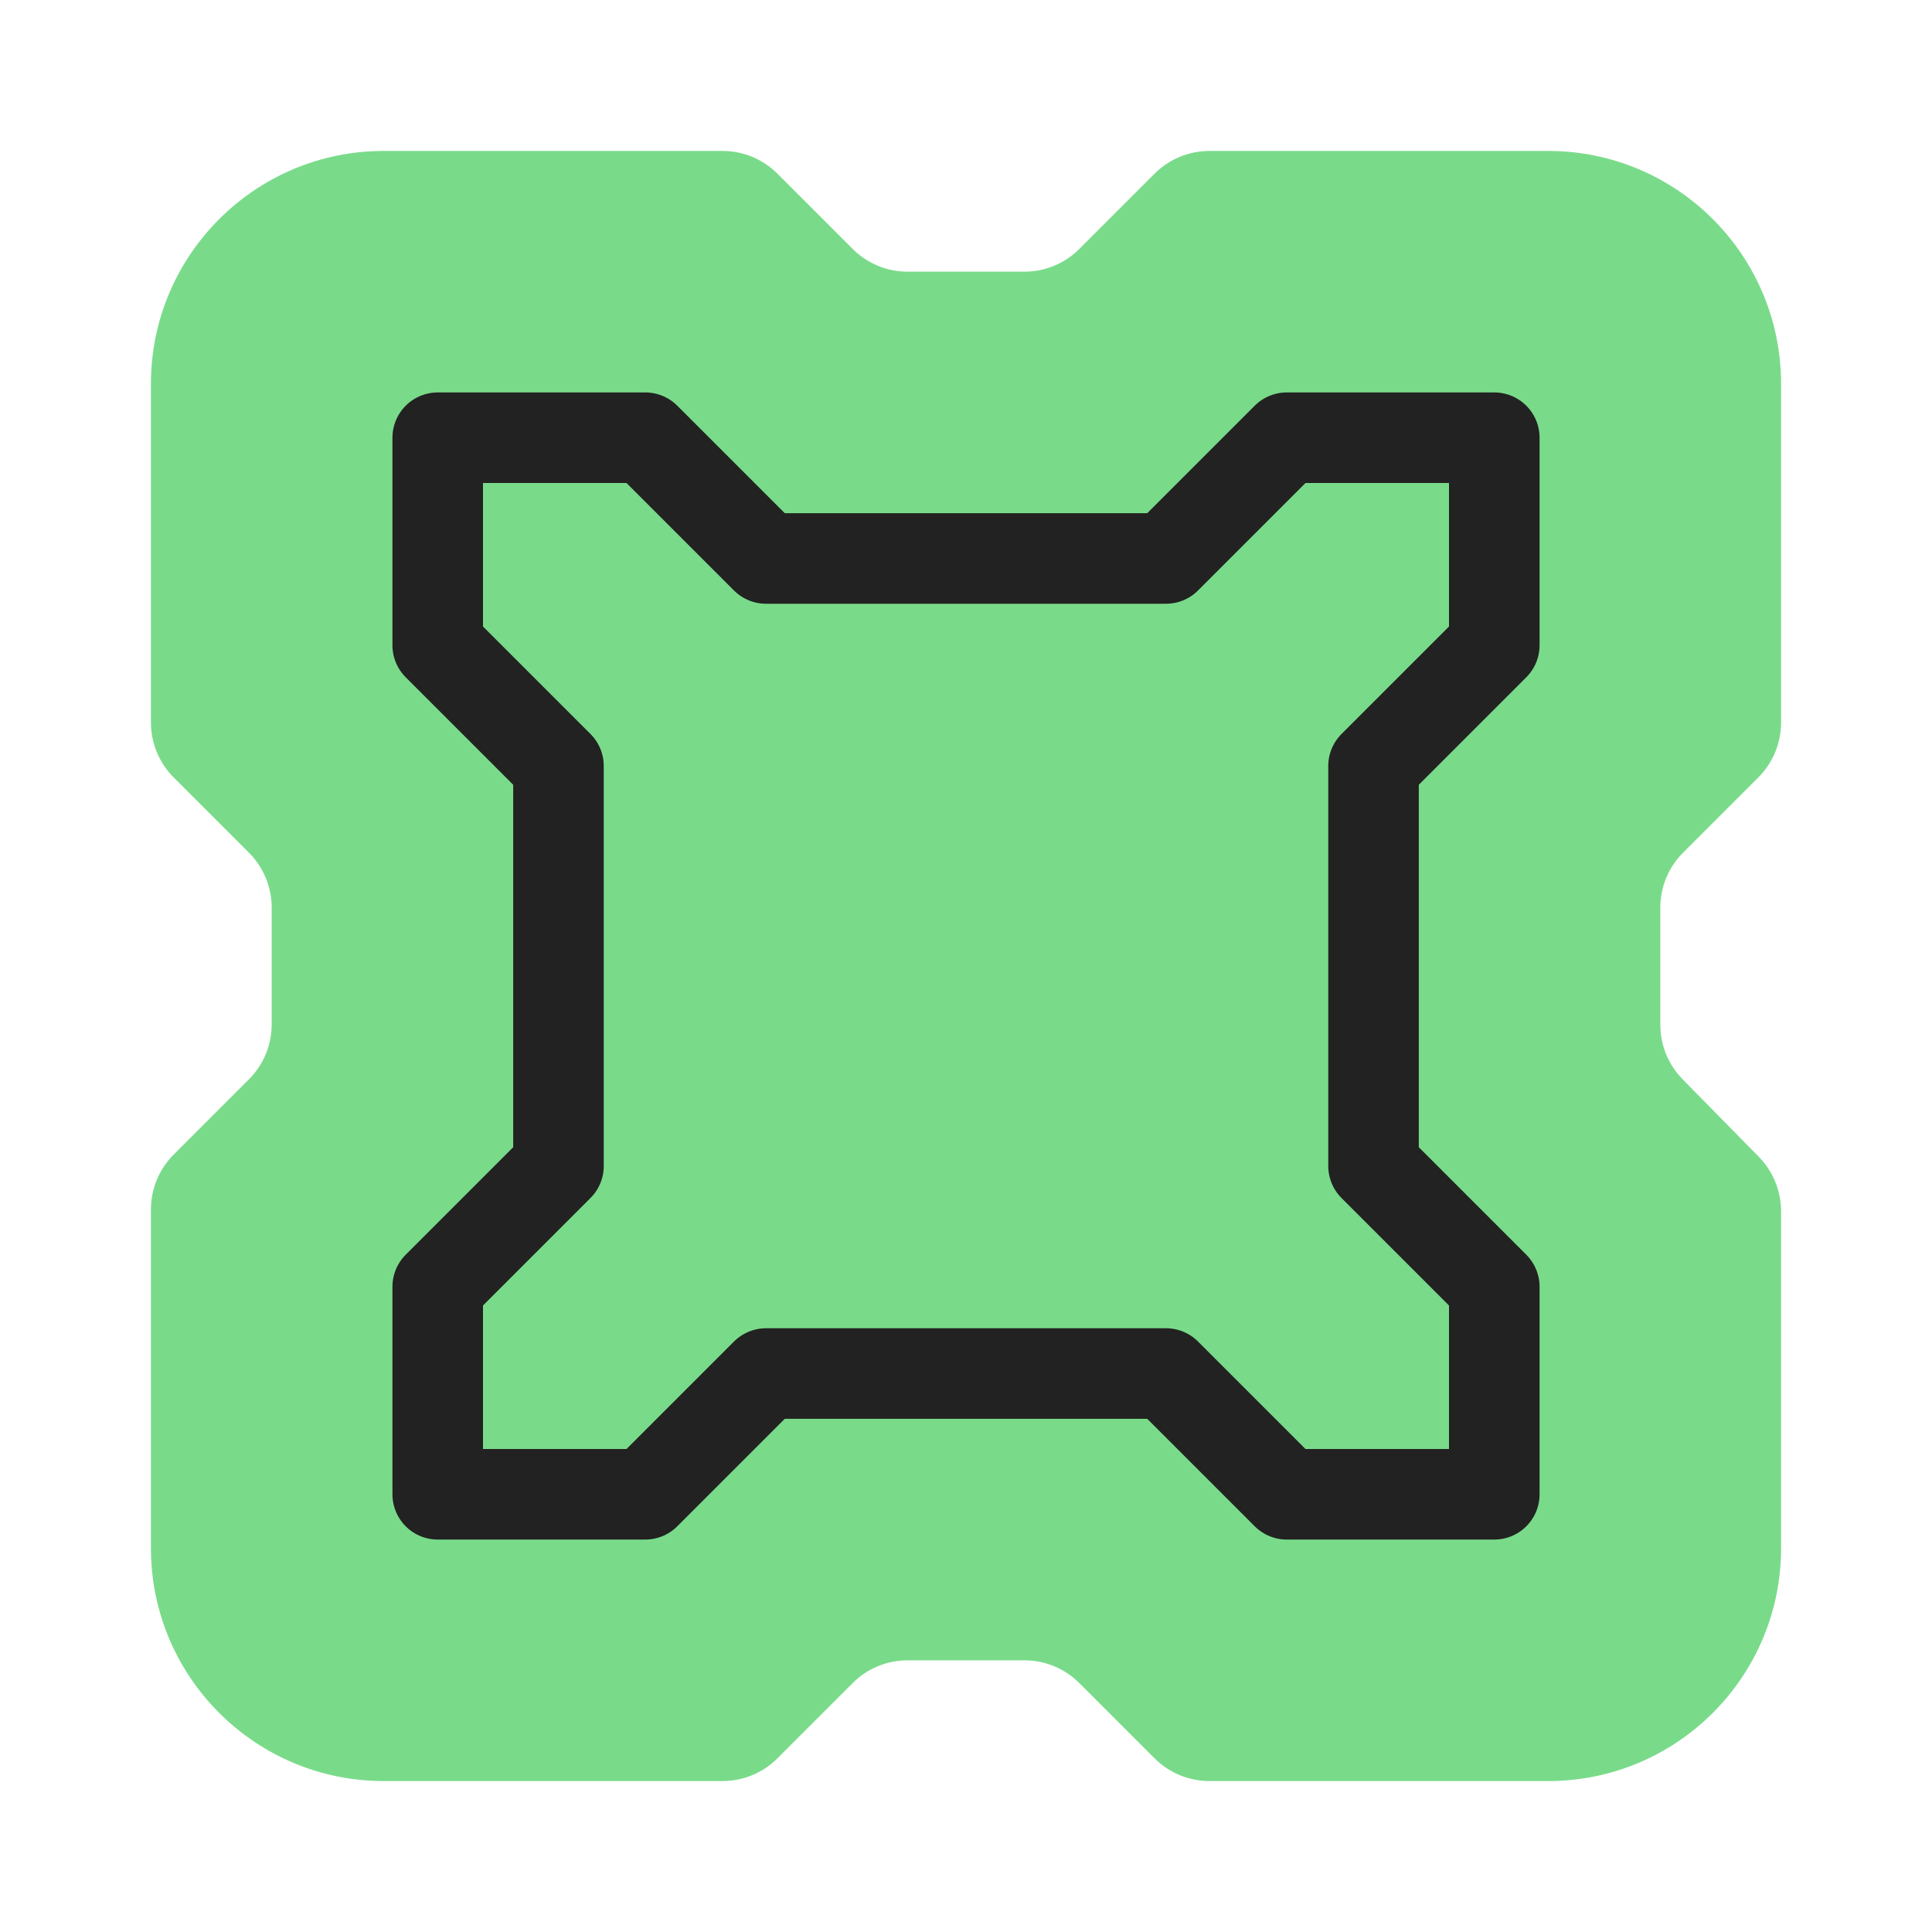
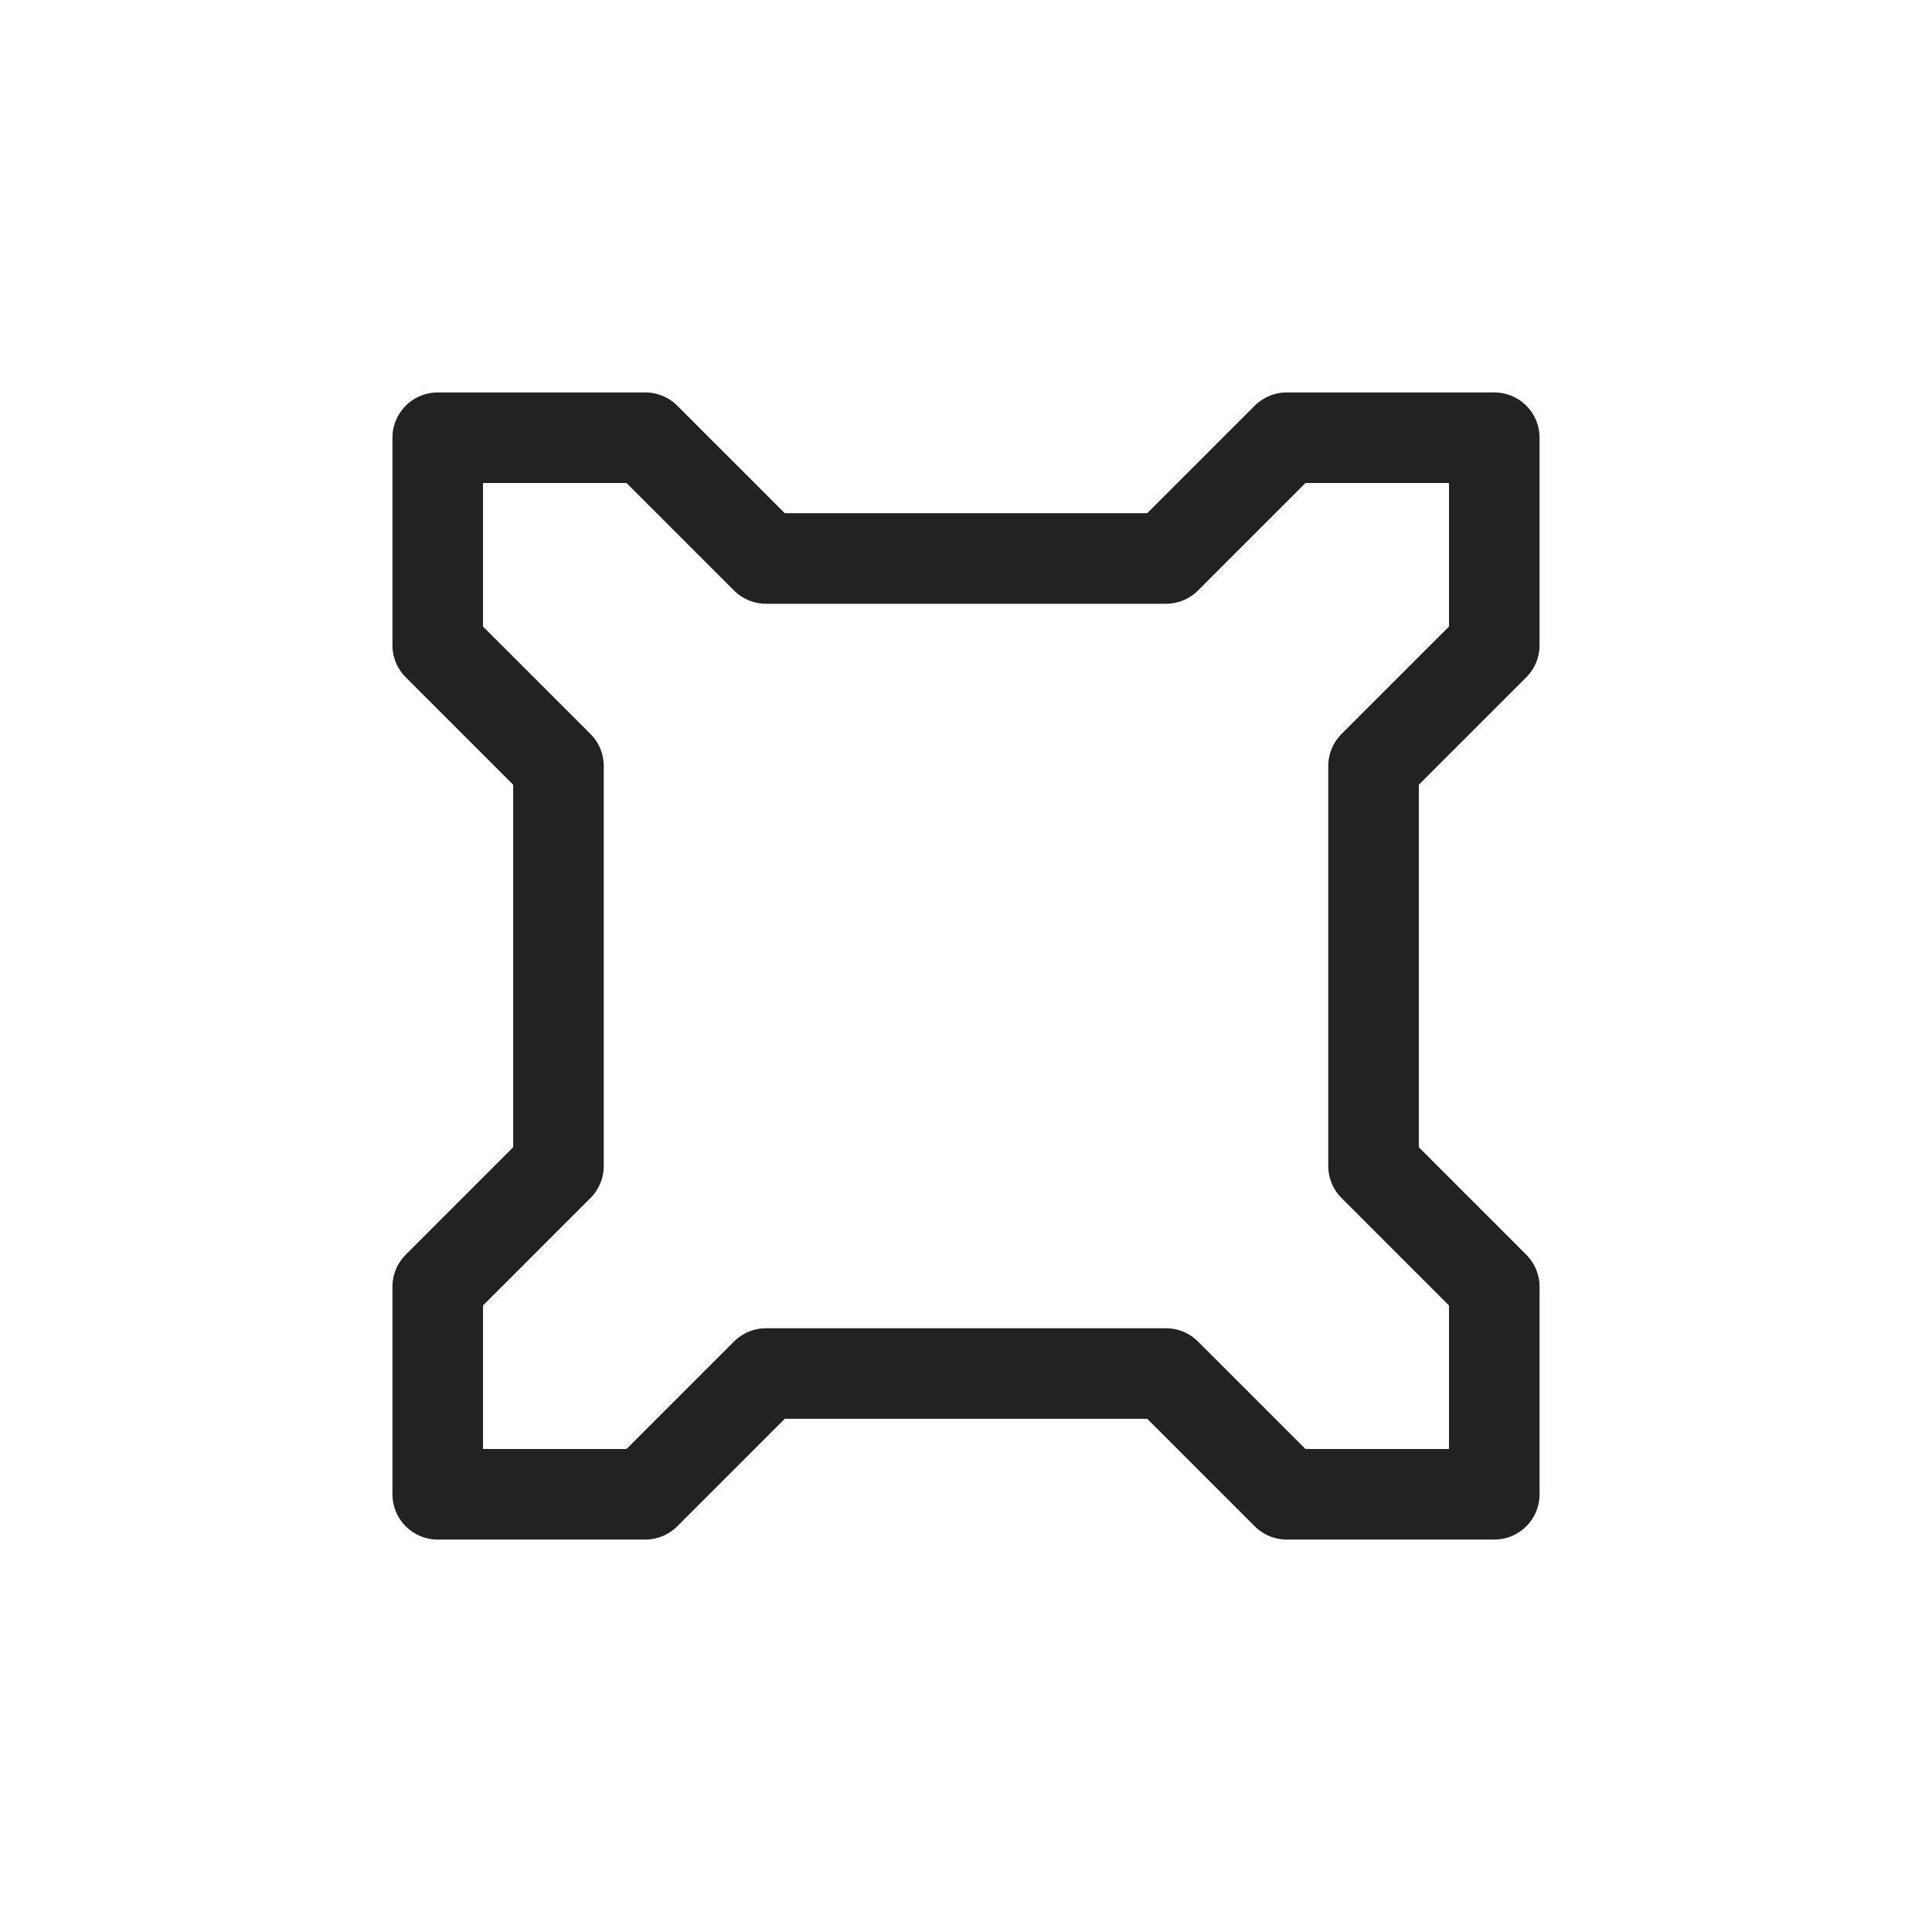
<svg xmlns="http://www.w3.org/2000/svg" width="64" height="64" viewBox="0 0 64 64" fill="none">
  <g clip-path="url(#clip0_24654_29996)">
-     <path d="M59 12.714C59 8.454 55.546 5 51.286 5H40.065C39.383 5 38.729 5.271 38.247 5.753L35.753 8.247C35.271 8.729 34.617 9 33.935 9H30.065C29.383 9 28.729 8.729 28.247 8.247L25.753 5.753C25.271 5.271 24.617 5 23.935 5H12.714C8.454 5 5 8.454 5 12.714V23.935C5 24.617 5.271 25.271 5.753 25.753L8.247 28.247C8.729 28.729 9 29.383 9 30.065V33.935C9 34.617 8.729 35.271 8.247 35.753L5.753 38.247C5.271 38.729 5 39.383 5 40.065V51.286C5 55.546 8.454 59 12.714 59H23.935C24.617 59 25.271 58.729 25.753 58.247L28.247 55.753C28.729 55.271 29.383 55 30.065 55H33.935C34.617 55 35.271 55.271 35.753 55.753L38.247 58.247C38.729 58.729 39.383 59 40.065 59H51.286C55.546 59 59 55.546 59 51.286V40.123C59 39.449 58.735 38.802 58.263 38.321L55.737 35.75C55.265 35.269 55 34.622 55 33.948V30.065C55 29.383 55.271 28.729 55.753 28.247L58.247 25.753C58.729 25.271 59 24.617 59 23.935V12.714Z" fill="#79DB8A" />
    <path d="M14.5 42.625L18.5 38.625V25.375L14.5 21.375V14.5H21.375L25.375 18.5H38.625L42.625 14.5H49.5V21.375L45.5 25.375V38.625L49.5 42.625V49.5H42.625L38.625 45.5H25.375L21.375 49.5H14.5V42.625Z" stroke="#222222" stroke-width="3" stroke-linecap="round" stroke-linejoin="round" />
  </g>
  <defs>
    <clipPath id="clip0_24654_29996">
      <rect width="64" height="64" fill="white" />
    </clipPath>
  </defs>
</svg>